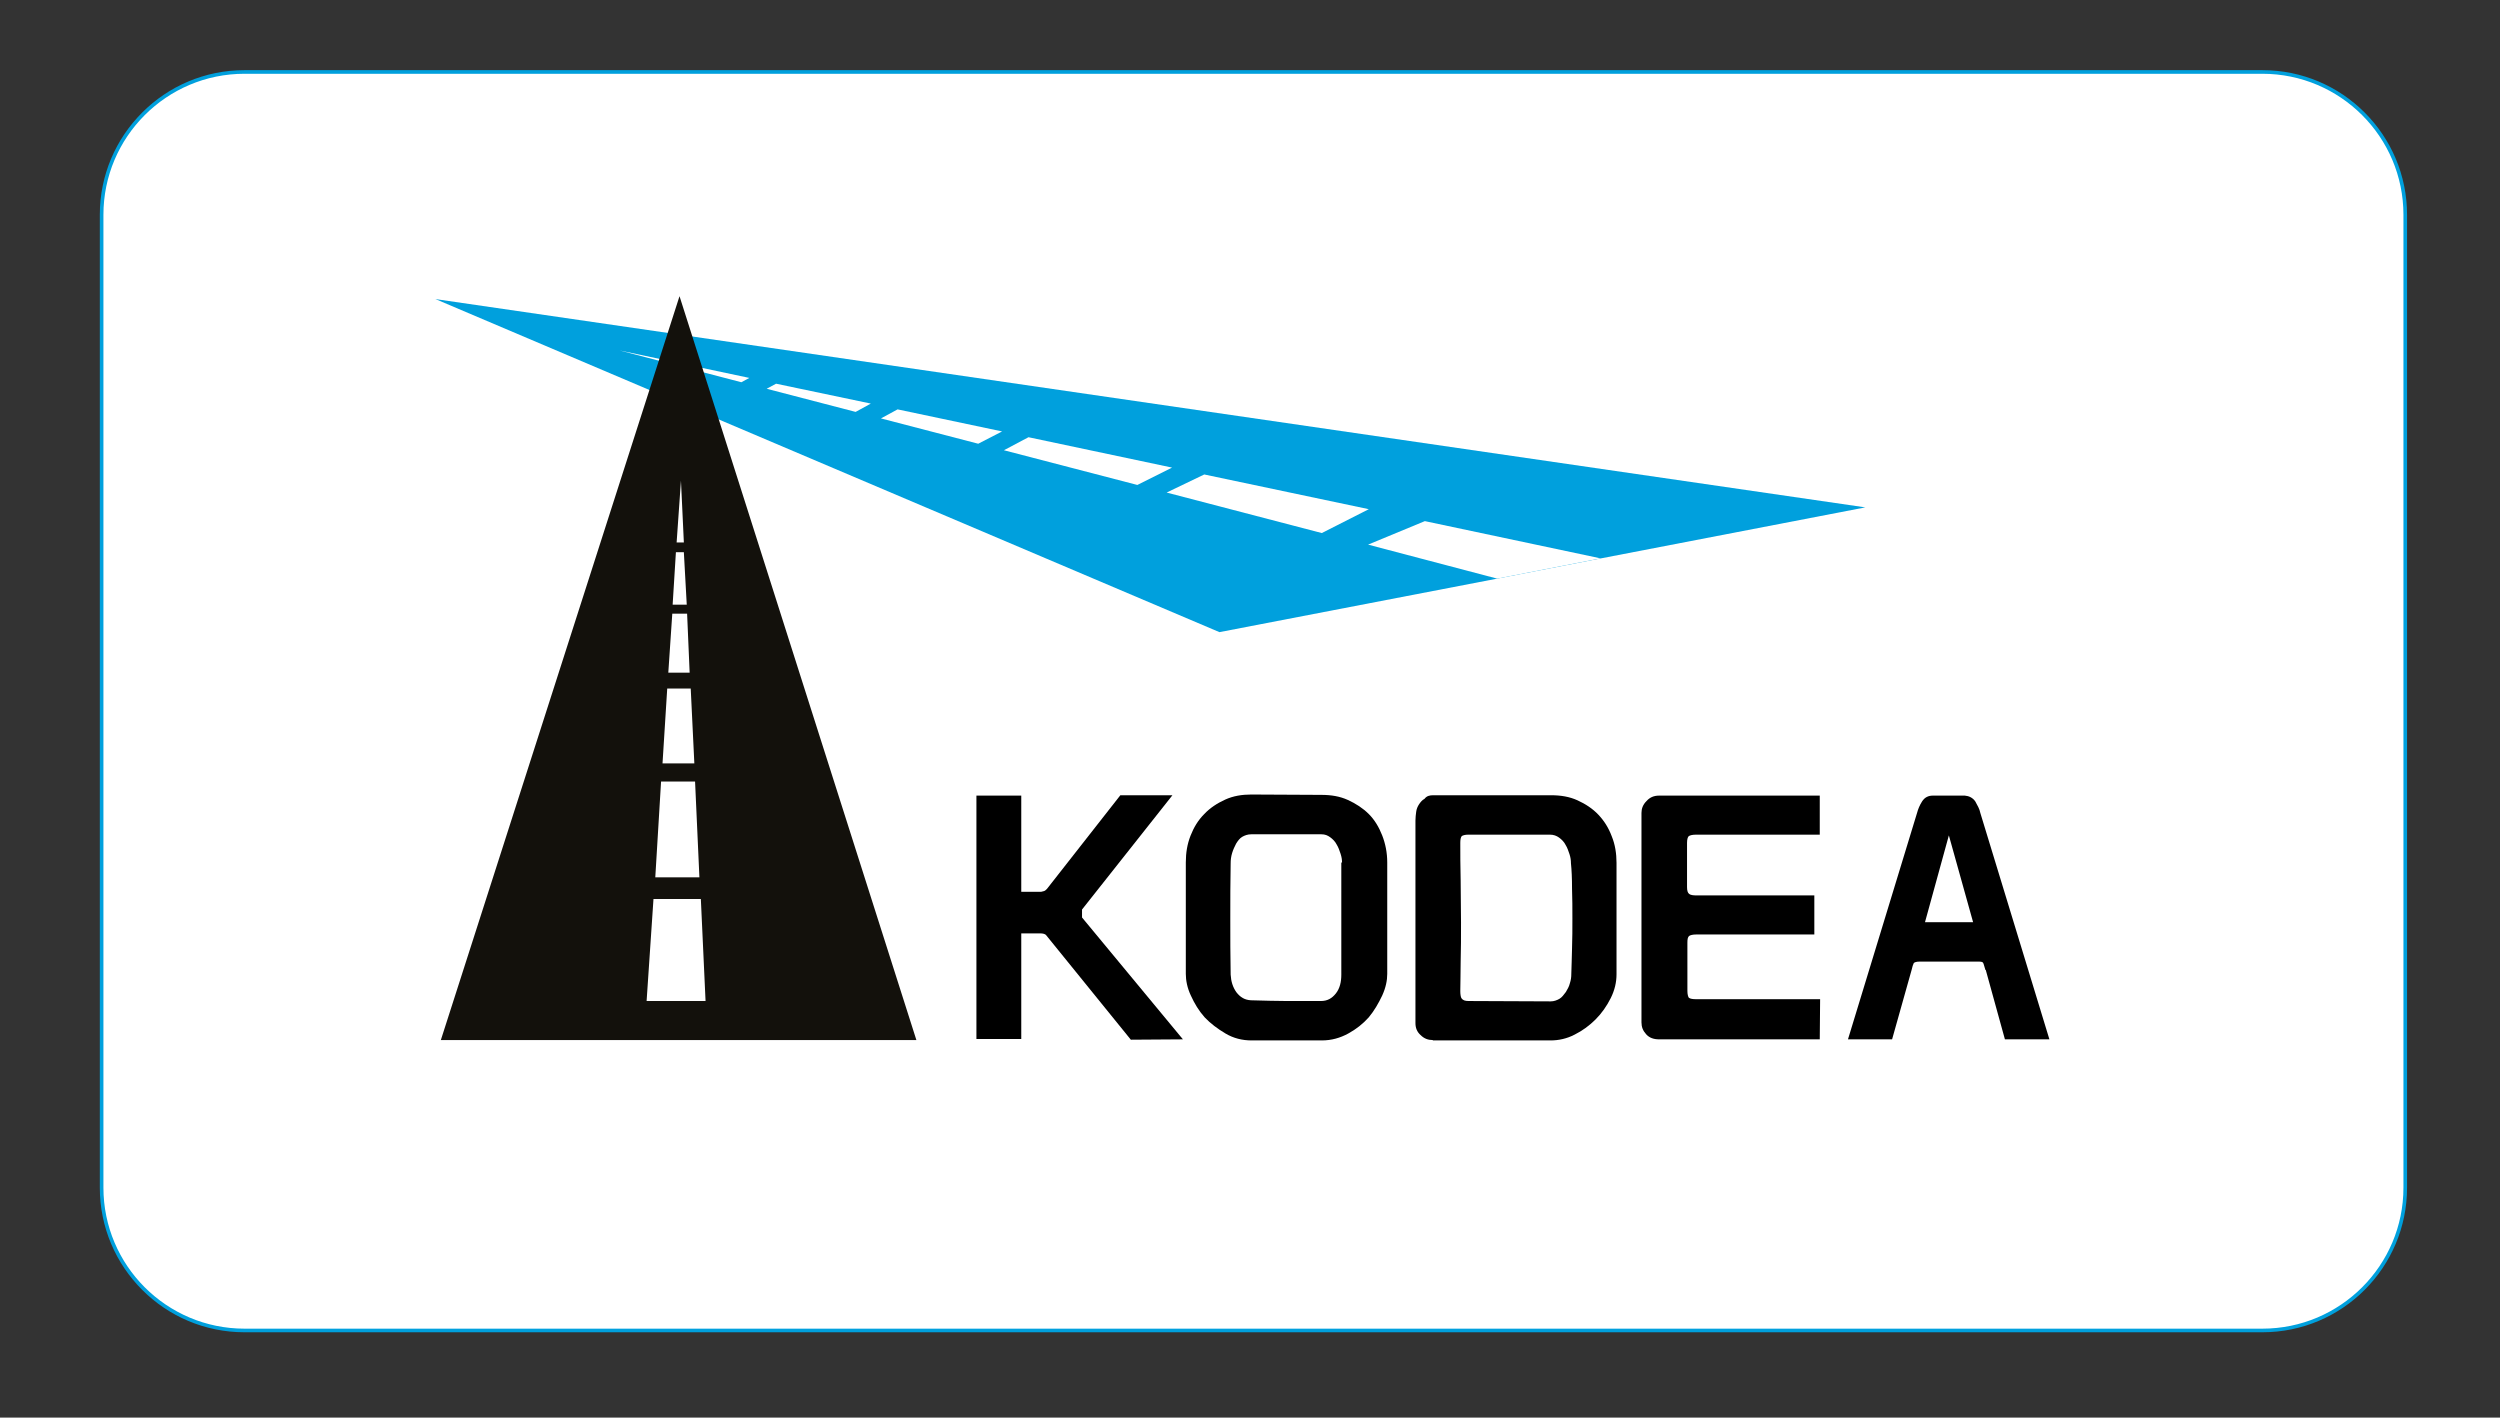
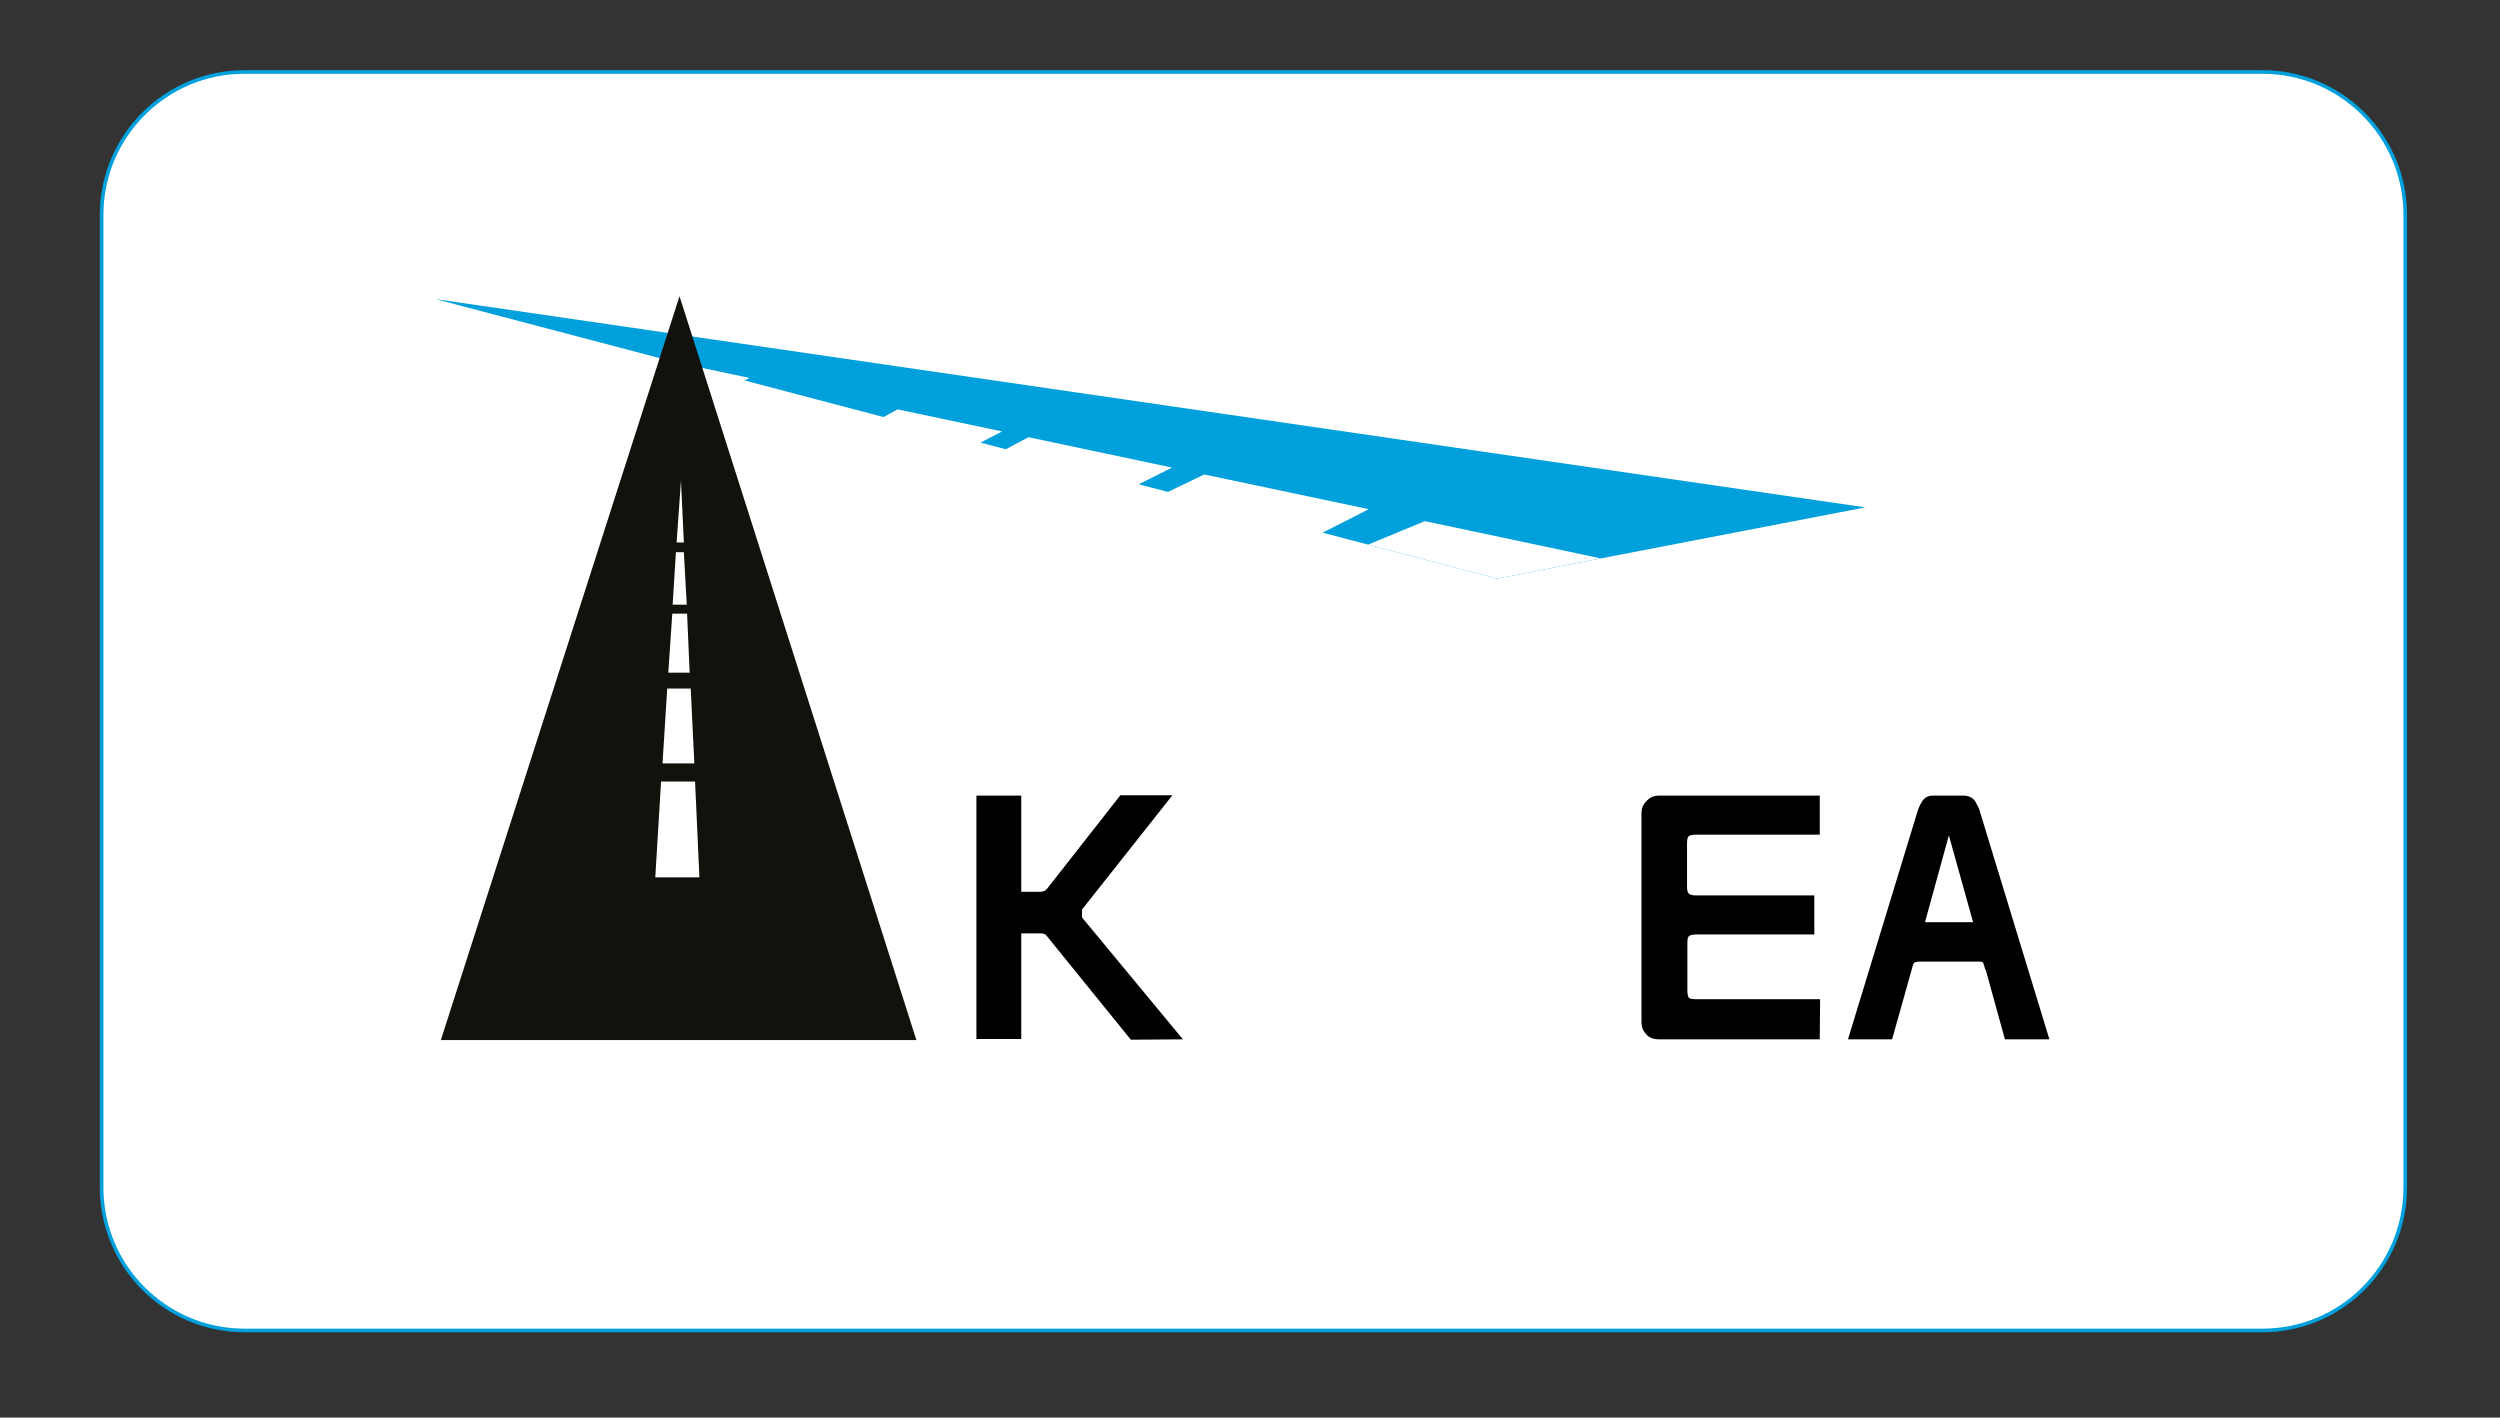
<svg xmlns="http://www.w3.org/2000/svg" version="1.1" id="Capa_1" x="0px" y="0px" viewBox="0 0 691.3 392" style="enable-background:new 0 0 691.3 392;" xml:space="preserve">
  <rect x="0" y="0" width="691.3" height="392" fill="#333333" stroke="none" />
  <style type="text/css">
	.st0{fill:#FFFFFF;stroke:#00A0DD;stroke-miterlimit:10;}
	.st1{fill:#00A0DD;}
	.st2{fill:#FFFFFF;}
	.st3{fill:#13110C;}
</style>
  <path class="st0" d="M625.6,367.9h-558c-21.8,0-39.5-17.7-39.5-39.5v-269c0-21.8,17.7-39.5,39.5-39.5h558  c21.8,0,39.5,17.7,39.5,39.5v269C665.1,350.2,647.4,367.9,625.6,367.9z" />
  <g>
    <g>
-       <path class="st1" d="M120.4,82.7l216.8,92.1L414,160l28.7-5.6l0,0l73.1-14.1L120.4,82.7z" />
+       <path class="st1" d="M120.4,82.7L414,160l28.7-5.6l0,0l73.1-14.1L120.4,82.7z" />
      <polygon class="st2" points="171.3,96.9 207.2,104.5 205,105.7   " />
-       <polygon class="st2" points="214.6,106.1 240.8,111.6 236.6,113.9 212,107.5   " />
      <polygon class="st2" points="248.2,113.2 277.1,119.3 270.5,122.7 243.6,115.7   " />
      <polygon class="st2" points="378.3,150.6 394,144.1 442.6,154.4 414,160   " />
      <polygon class="st2" points="322.6,136.2 333,131.2 378.5,140.8 365.5,147.4   " />
      <polygon class="st2" points="314.5,134.1 277.6,124.5 284.4,120.9 324.1,129.3   " />
    </g>
    <g>
      <polygon class="st3" points="253.4,287.6 121.9,287.6 187.9,81.9   " />
      <polygon class="st2" points="189.1,150 187.1,150 188.3,132.9   " />
      <polygon class="st2" points="189.9,167.2 186,167.2 186.9,152.7 189.1,152.7   " />
      <polygon class="st2" points="190.7,186 184.8,186 185.9,169.7 190,169.7   " />
      <polygon class="st2" points="192,211.1 183.2,211.1 184.5,190.4 191,190.4   " />
      <polygon class="st2" points="193.4,242.6 181.2,242.6 182.8,216.1 192.2,216.1   " />
-       <polygon class="st2" points="195.1,276.8 178.8,276.8 180.7,248.6 193.8,248.6   " />
    </g>
    <g>
      <path d="M312.7,287.5l-23.5-29c-0.4-0.3-0.9-0.4-1.6-0.4h-5.2v29.2H270V220h12.4v26.6h5.5c0.3-0.1,0.5-0.1,0.8-0.2    c0.3-0.1,0.5-0.3,0.8-0.6l20.3-25.9h14.4l-25,31.6v2.2l27.9,33.7L312.7,287.5L312.7,287.5z M289.4,246L289.4,246L289.4,246    L289.4,246z" />
-       <path d="M383.6,238.5v30.8c0,1.8-0.4,3.8-1.4,6c-1,2.1-2.2,4.2-3.7,6c-1.6,1.8-3.5,3.3-5.7,4.5c-2.2,1.2-4.6,1.9-7.3,1.9h-19.4    c-2.6,0-5-0.6-7.2-1.9s-4.2-2.8-5.8-4.5c-1.6-1.8-2.8-3.8-3.8-6c-1-2.1-1.4-4.2-1.4-6v-30.8c0-2.7,0.4-5.1,1.3-7.4s2.1-4.3,3.8-6    c1.6-1.7,3.6-3,5.8-4c2.2-1,4.6-1.4,7.2-1.4c2.5,0,17,0.1,19.4,0.1c2.7,0,5.1,0.4,7.3,1.4c2.2,1,4.2,2.3,5.8,3.9    c1.6,1.6,2.8,3.6,3.7,5.9C383.1,233.3,383.6,235.8,383.6,238.5z M371.1,238.5c0-0.7-0.1-1.5-0.4-2.4c-0.3-0.9-0.6-1.8-1.1-2.6    c-0.4-0.8-1.1-1.5-1.8-2c-0.7-0.5-1.4-0.8-2.4-0.8h-19.4c-1,0-1.8,0.3-2.5,0.7c-0.7,0.4-1.2,1.1-1.7,1.9c-0.4,0.8-0.8,1.6-1.1,2.6    c-0.3,1-0.4,1.9-0.4,2.8c-0.1,5.2-0.1,10.3-0.1,15.4s0,10.1,0.1,15.4c0.1,1.9,0.6,3.5,1.6,4.9c1.1,1.4,2.3,2.1,4,2.2    c2.5,0.1,8.5,0.2,9.7,0.2s7.3,0,9.7,0c1.7,0,3-0.7,4.1-2.1c1.1-1.4,1.5-3.2,1.5-5.2V238.5z" />
-       <path d="M396.3,219.9h32.6c2.7,0,5.1,0.4,7.3,1.4c2.2,1,4.2,2.3,5.8,4c1.6,1.7,2.8,3.6,3.7,6c0.9,2.2,1.3,4.7,1.3,7.3v30.8    c0,2.2-0.5,4.4-1.6,6.6c-1.1,2.2-2.5,4.2-4.2,5.9c-1.7,1.7-3.6,3.1-5.8,4.2c-2.1,1.1-4.4,1.6-6.6,1.6h-32.6v-0.1    c-1.3,0-2.4-0.4-3.4-1.4c-1-0.9-1.4-2-1.4-3.3v-56c0-0.8,0.1-1.6,0.2-2.4c0.1-0.8,0.4-1.5,0.8-2.1c0.4-0.6,0.9-1.2,1.5-1.5    C394.5,220.1,395.3,219.9,396.3,219.9z M406.1,276.8l22.7,0.1c0.9,0,1.7-0.3,2.4-0.7c0.7-0.4,1.2-1.1,1.8-1.9    c0.4-0.7,0.9-1.5,1.1-2.4c0.3-0.9,0.4-1.7,0.4-2.6c0.1-2,0.1-4.3,0.2-7c0.1-2.8,0.1-5.5,0.1-8.3c0-2.8,0-5.6-0.1-8.3    c0-2.8-0.1-5.1-0.3-7c0-0.8-0.1-1.6-0.4-2.5c-0.3-0.9-0.6-1.8-1.1-2.6c-0.4-0.8-1.1-1.5-1.8-2c-0.7-0.5-1.5-0.8-2.5-0.8h-22.6    c-0.9,0-1.5,0.2-1.8,0.4c-0.3,0.4-0.4,1-0.4,1.9c0,2.9,0,6.4,0.1,10.3c0,3.9,0.1,7.8,0.1,11.7c0,3.9,0,7.5-0.1,10.9    c0,3.4-0.1,6-0.1,8c0,0.9,0.1,1.6,0.3,2C404.5,276.6,405.1,276.8,406.1,276.8z" />
      <path d="M503.2,287.4h-44.4c-1.5,0-2.7-0.4-3.6-1.4s-1.3-2-1.3-3.3v-57.9c0-1.2,0.4-2.3,1.4-3.3c0.9-1,2-1.5,3.5-1.5h44.4v10.8    H469c-1.1,0-1.7,0.2-2,0.4s-0.5,0.9-0.5,1.9v12.2c0,1,0.2,1.6,0.6,1.9c0.4,0.3,1.1,0.4,2,0.4h32.6v10.8h-32.6    c-1.1,0-1.7,0.2-2,0.4c-0.4,0.3-0.5,0.9-0.5,1.9V274c0,1,0.2,1.6,0.4,1.9c0.4,0.3,1.1,0.4,2.1,0.4h34.2L503.2,287.4L503.2,287.4z" />
      <path d="M530.8,265.9c-0.9,0-1.4,0.2-1.6,0.4c-0.2,0.4-0.4,1-0.6,1.9l-5.4,19.2H511l19.1-62.6c0.3-1.1,0.7-2.1,1.4-3.2    c0.7-1.1,1.7-1.6,3-1.6h8.8c1.2,0.1,2.2,0.6,2.9,1.6c0.6,1.1,1.2,2.1,1.4,3.2l19.1,62.6h-12.3l-5.3-19.2h-0.1    c-0.3-0.9-0.4-1.5-0.6-1.9c-0.2-0.4-0.7-0.4-1.6-0.4L530.8,265.9L530.8,265.9z M532.3,255h13.3l-6.7-24L532.3,255z" />
    </g>
  </g>
</svg>